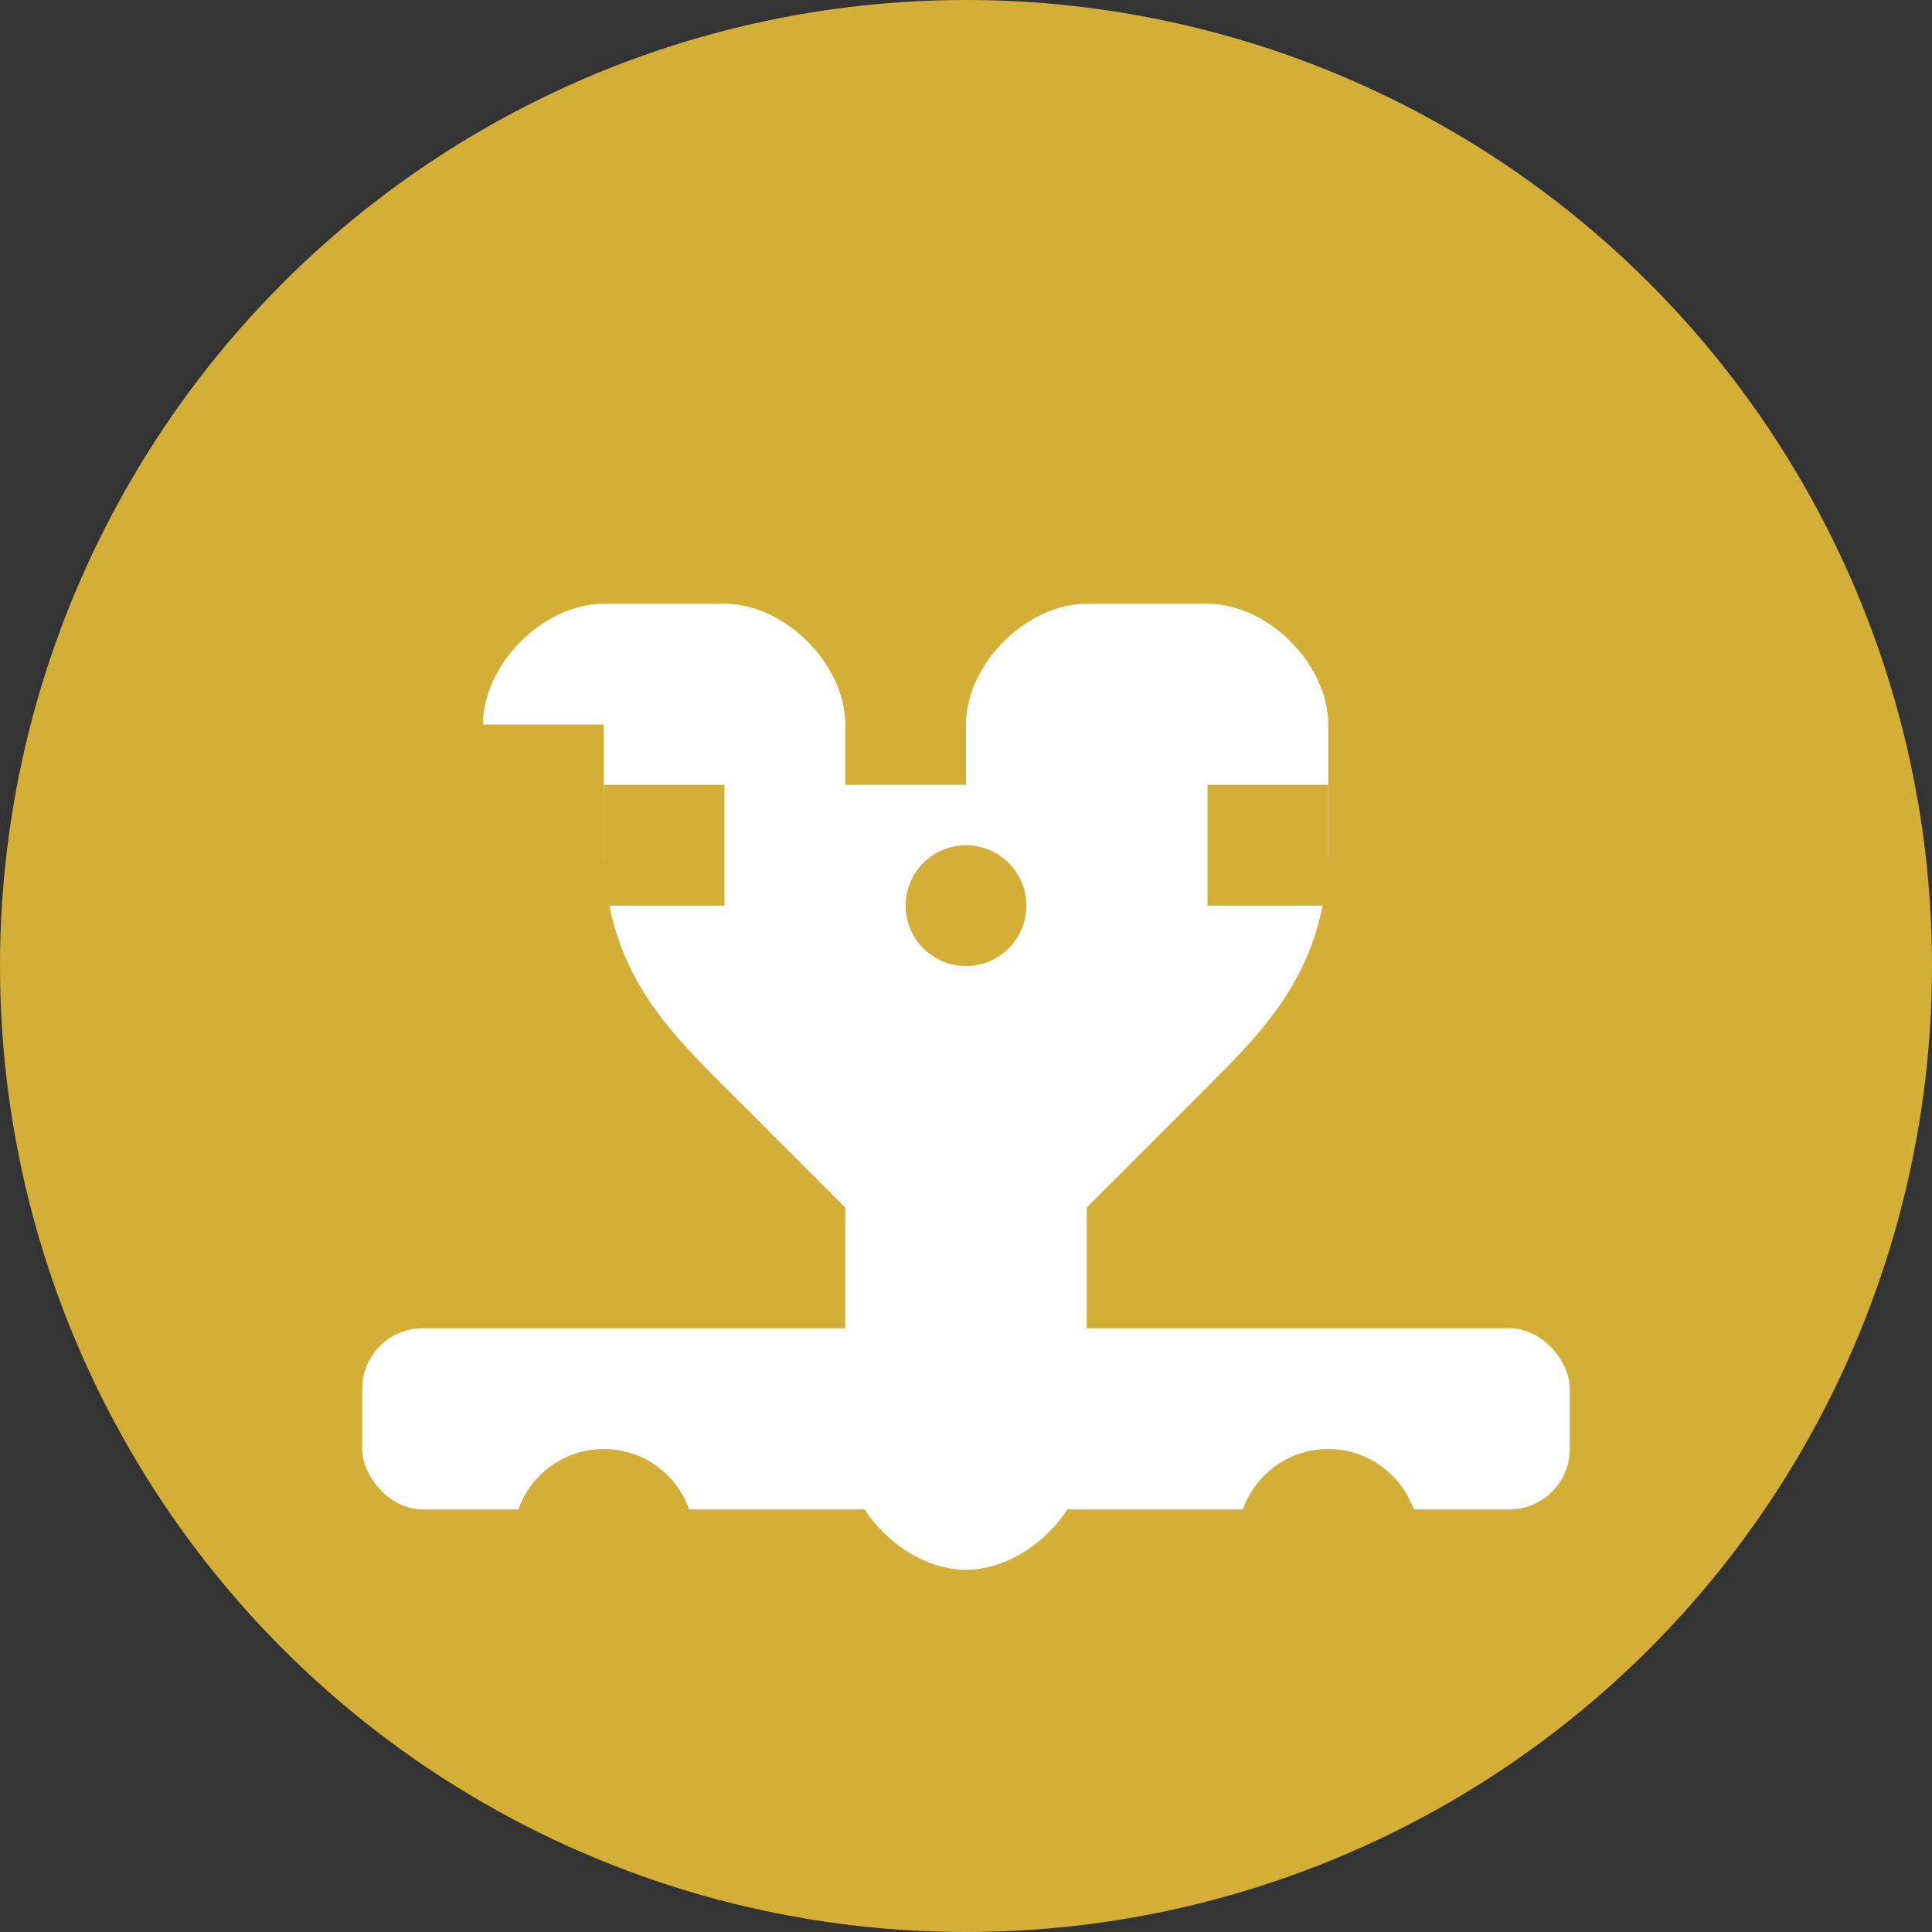
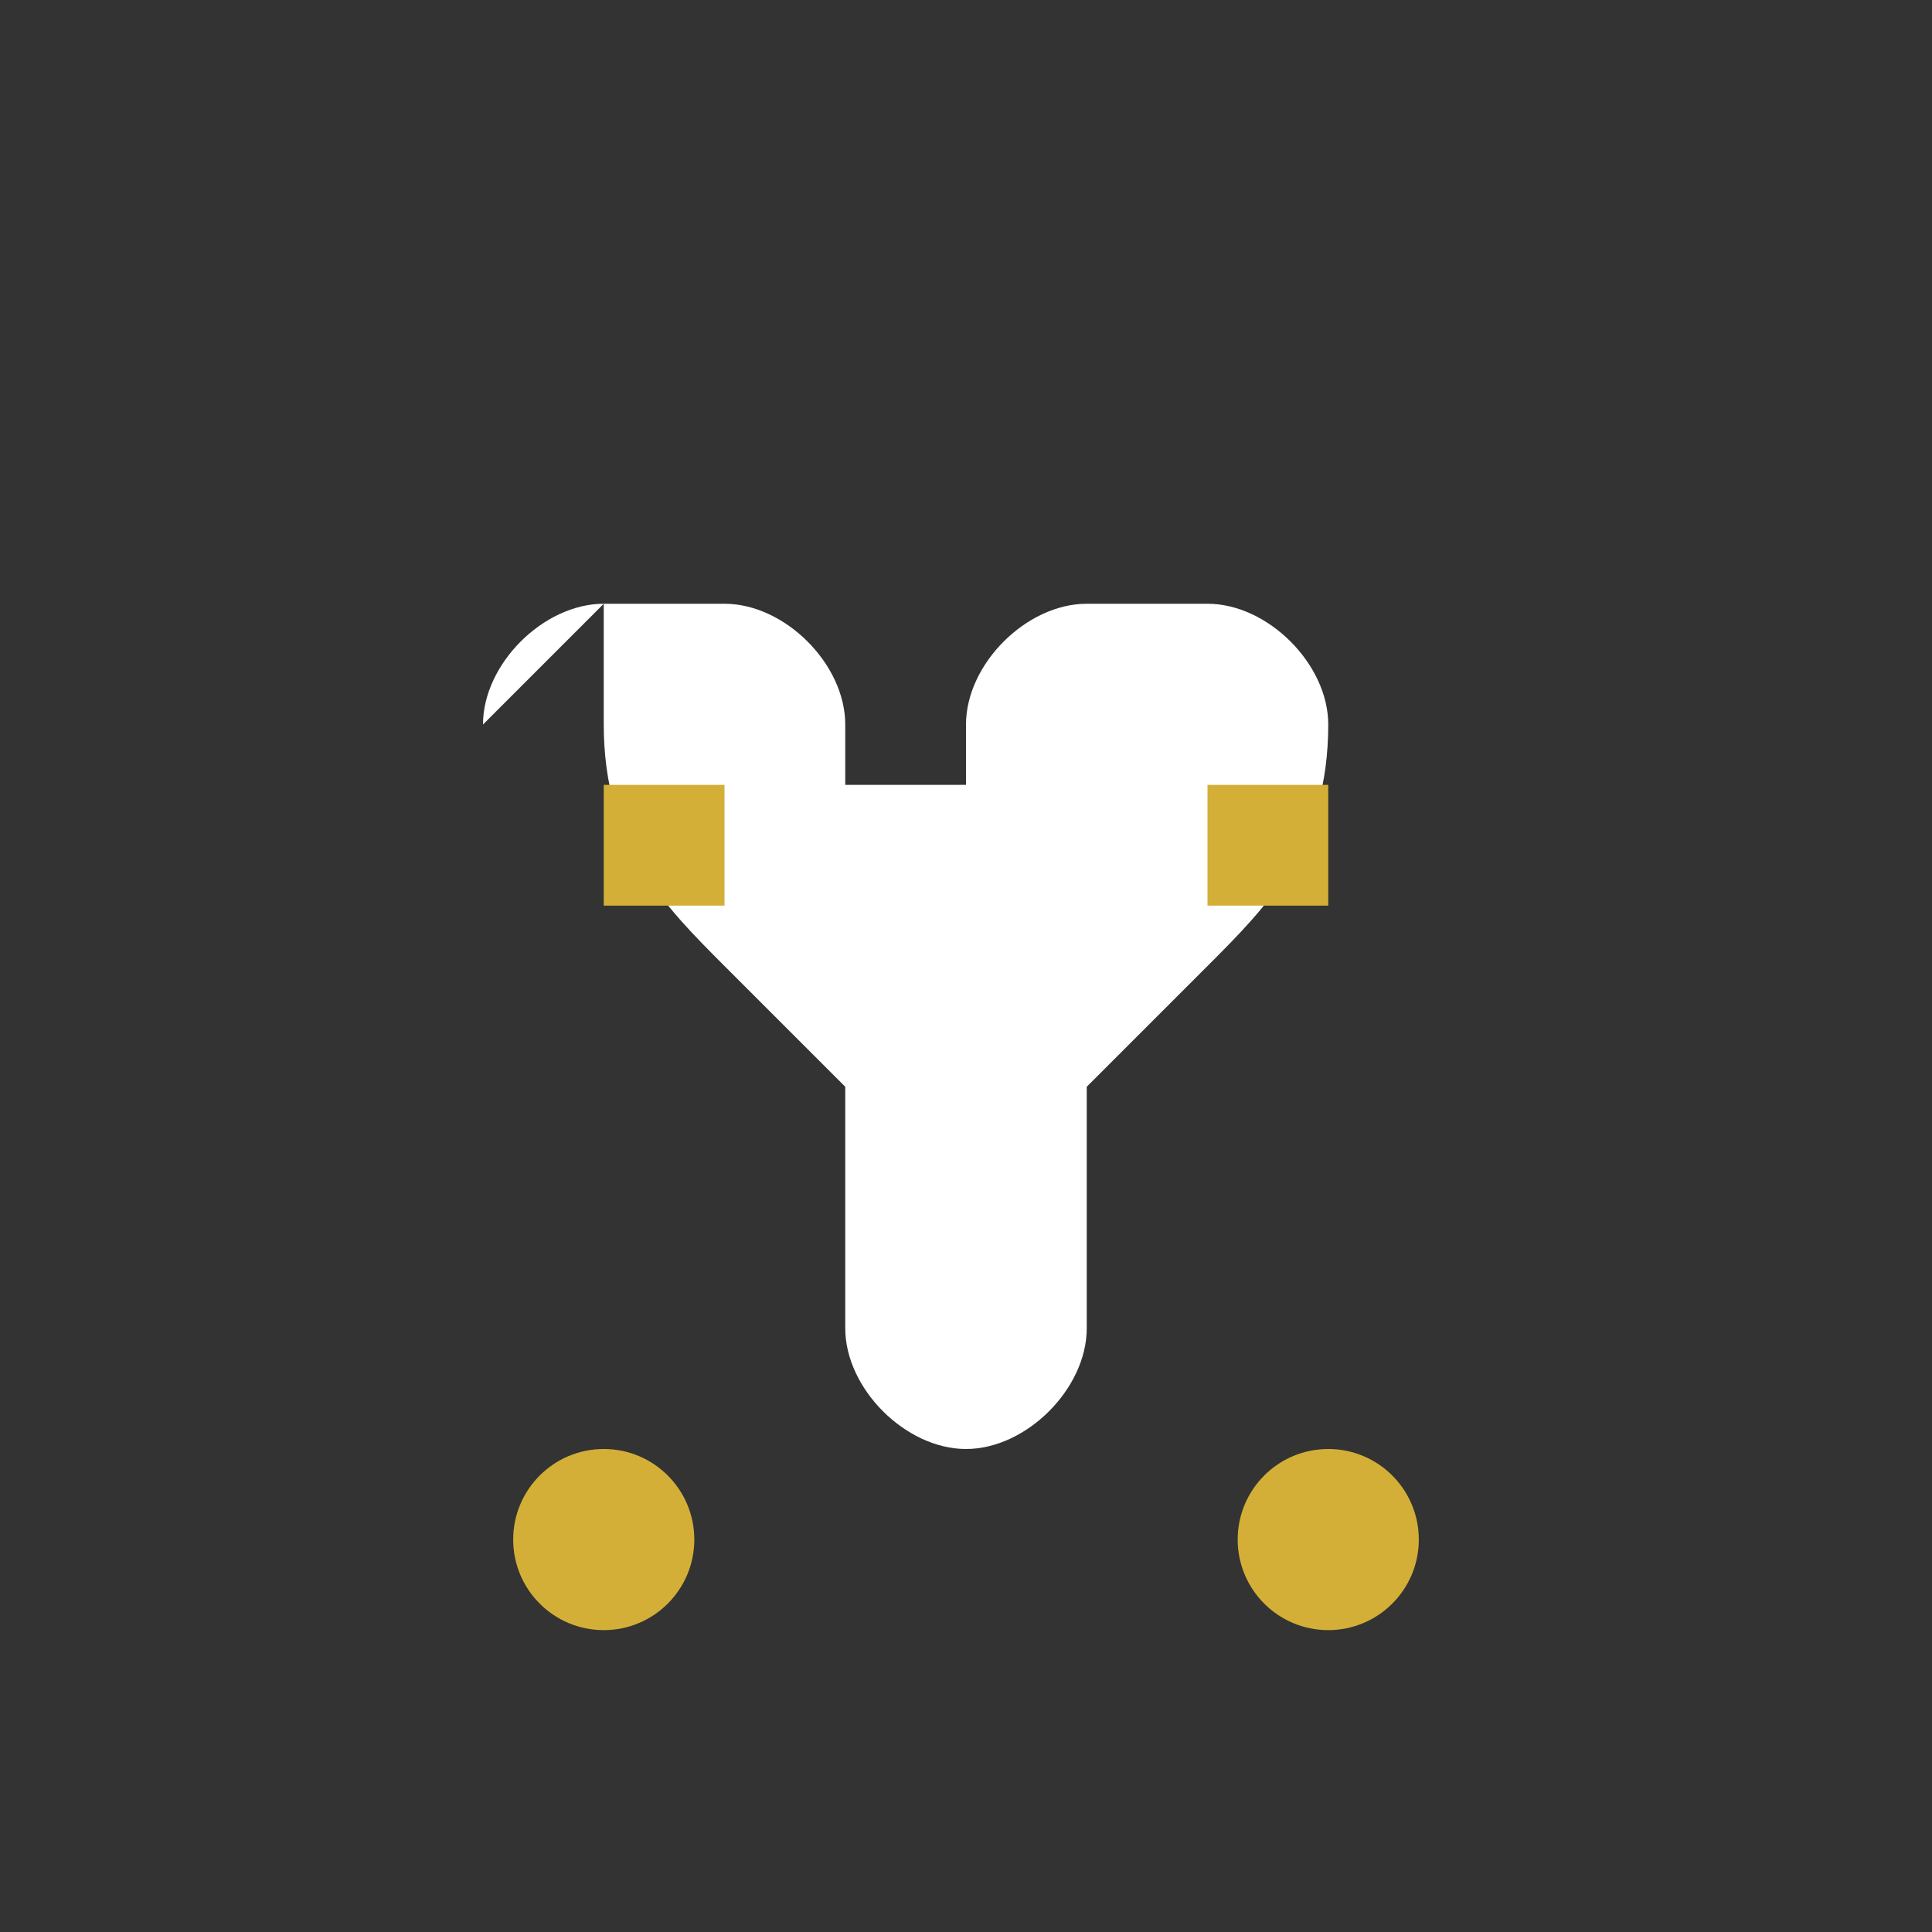
<svg xmlns="http://www.w3.org/2000/svg" width="32" height="32" viewBox="0 0 32 32" fill="none">
  <rect x="0" y="0" width="32" height="32" fill="#333333" stroke="none" />
-   <circle cx="16" cy="16" r="16" fill="#d4af37" />
-   <path d="M8 12c0-1 1-2 2-2h2c1 0 2 1 2 2v1h2v-1c0-1 1-2 2-2h2c1 0 2 1 2 2v2c0 2-1 3-2 4l-2 2v4c0 1-1 2-2 2s-2-1-2-2v-4l-2-2c-1-1-2-2-2-4v-2z" fill="white" />
+   <path d="M8 12c0-1 1-2 2-2h2c1 0 2 1 2 2v1h2v-1c0-1 1-2 2-2h2c1 0 2 1 2 2c0 2-1 3-2 4l-2 2v4c0 1-1 2-2 2s-2-1-2-2v-4l-2-2c-1-1-2-2-2-4v-2z" fill="white" />
  <path d="M10 13h2v2h-2z" fill="#d4af37" />
  <path d="M20 13h2v2h-2z" fill="#d4af37" />
-   <circle cx="16" cy="15" r="1" fill="#d4af37" />
-   <rect x="6" y="22" width="20" height="3" rx="1" fill="white" />
  <circle cx="10" cy="25.5" r="1.5" fill="#d4af37" />
  <circle cx="22" cy="25.5" r="1.5" fill="#d4af37" />
</svg>